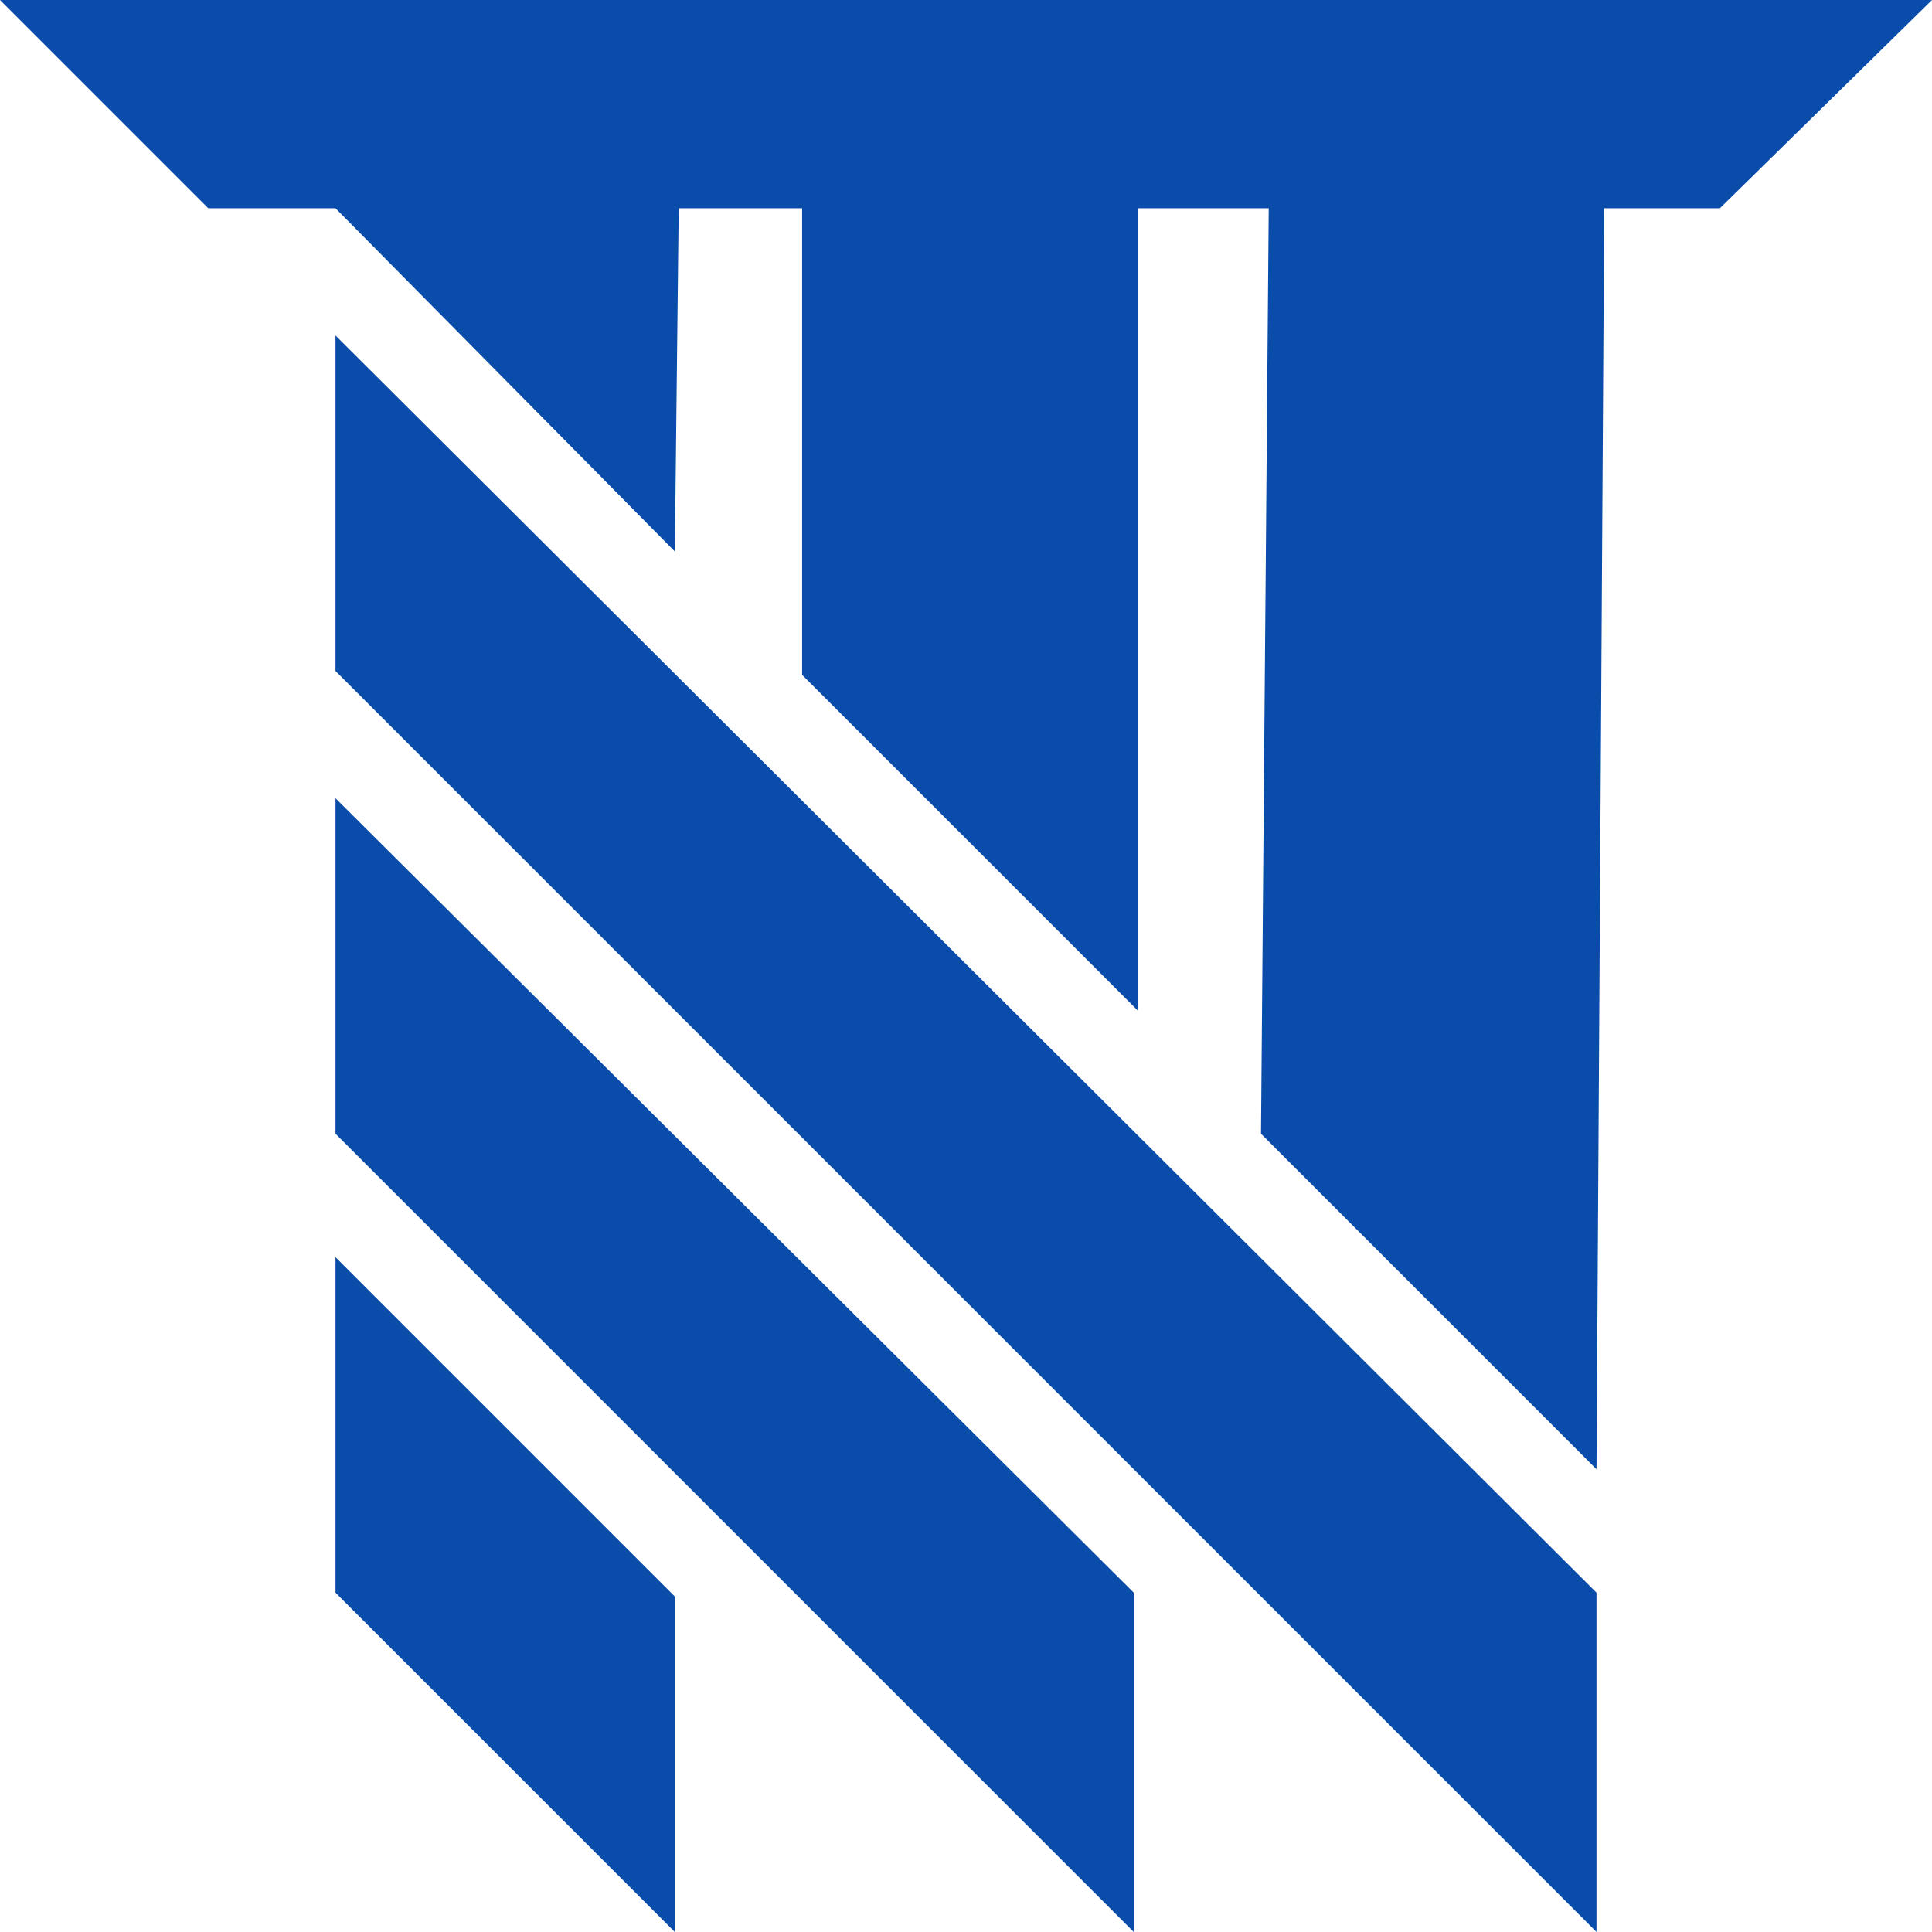
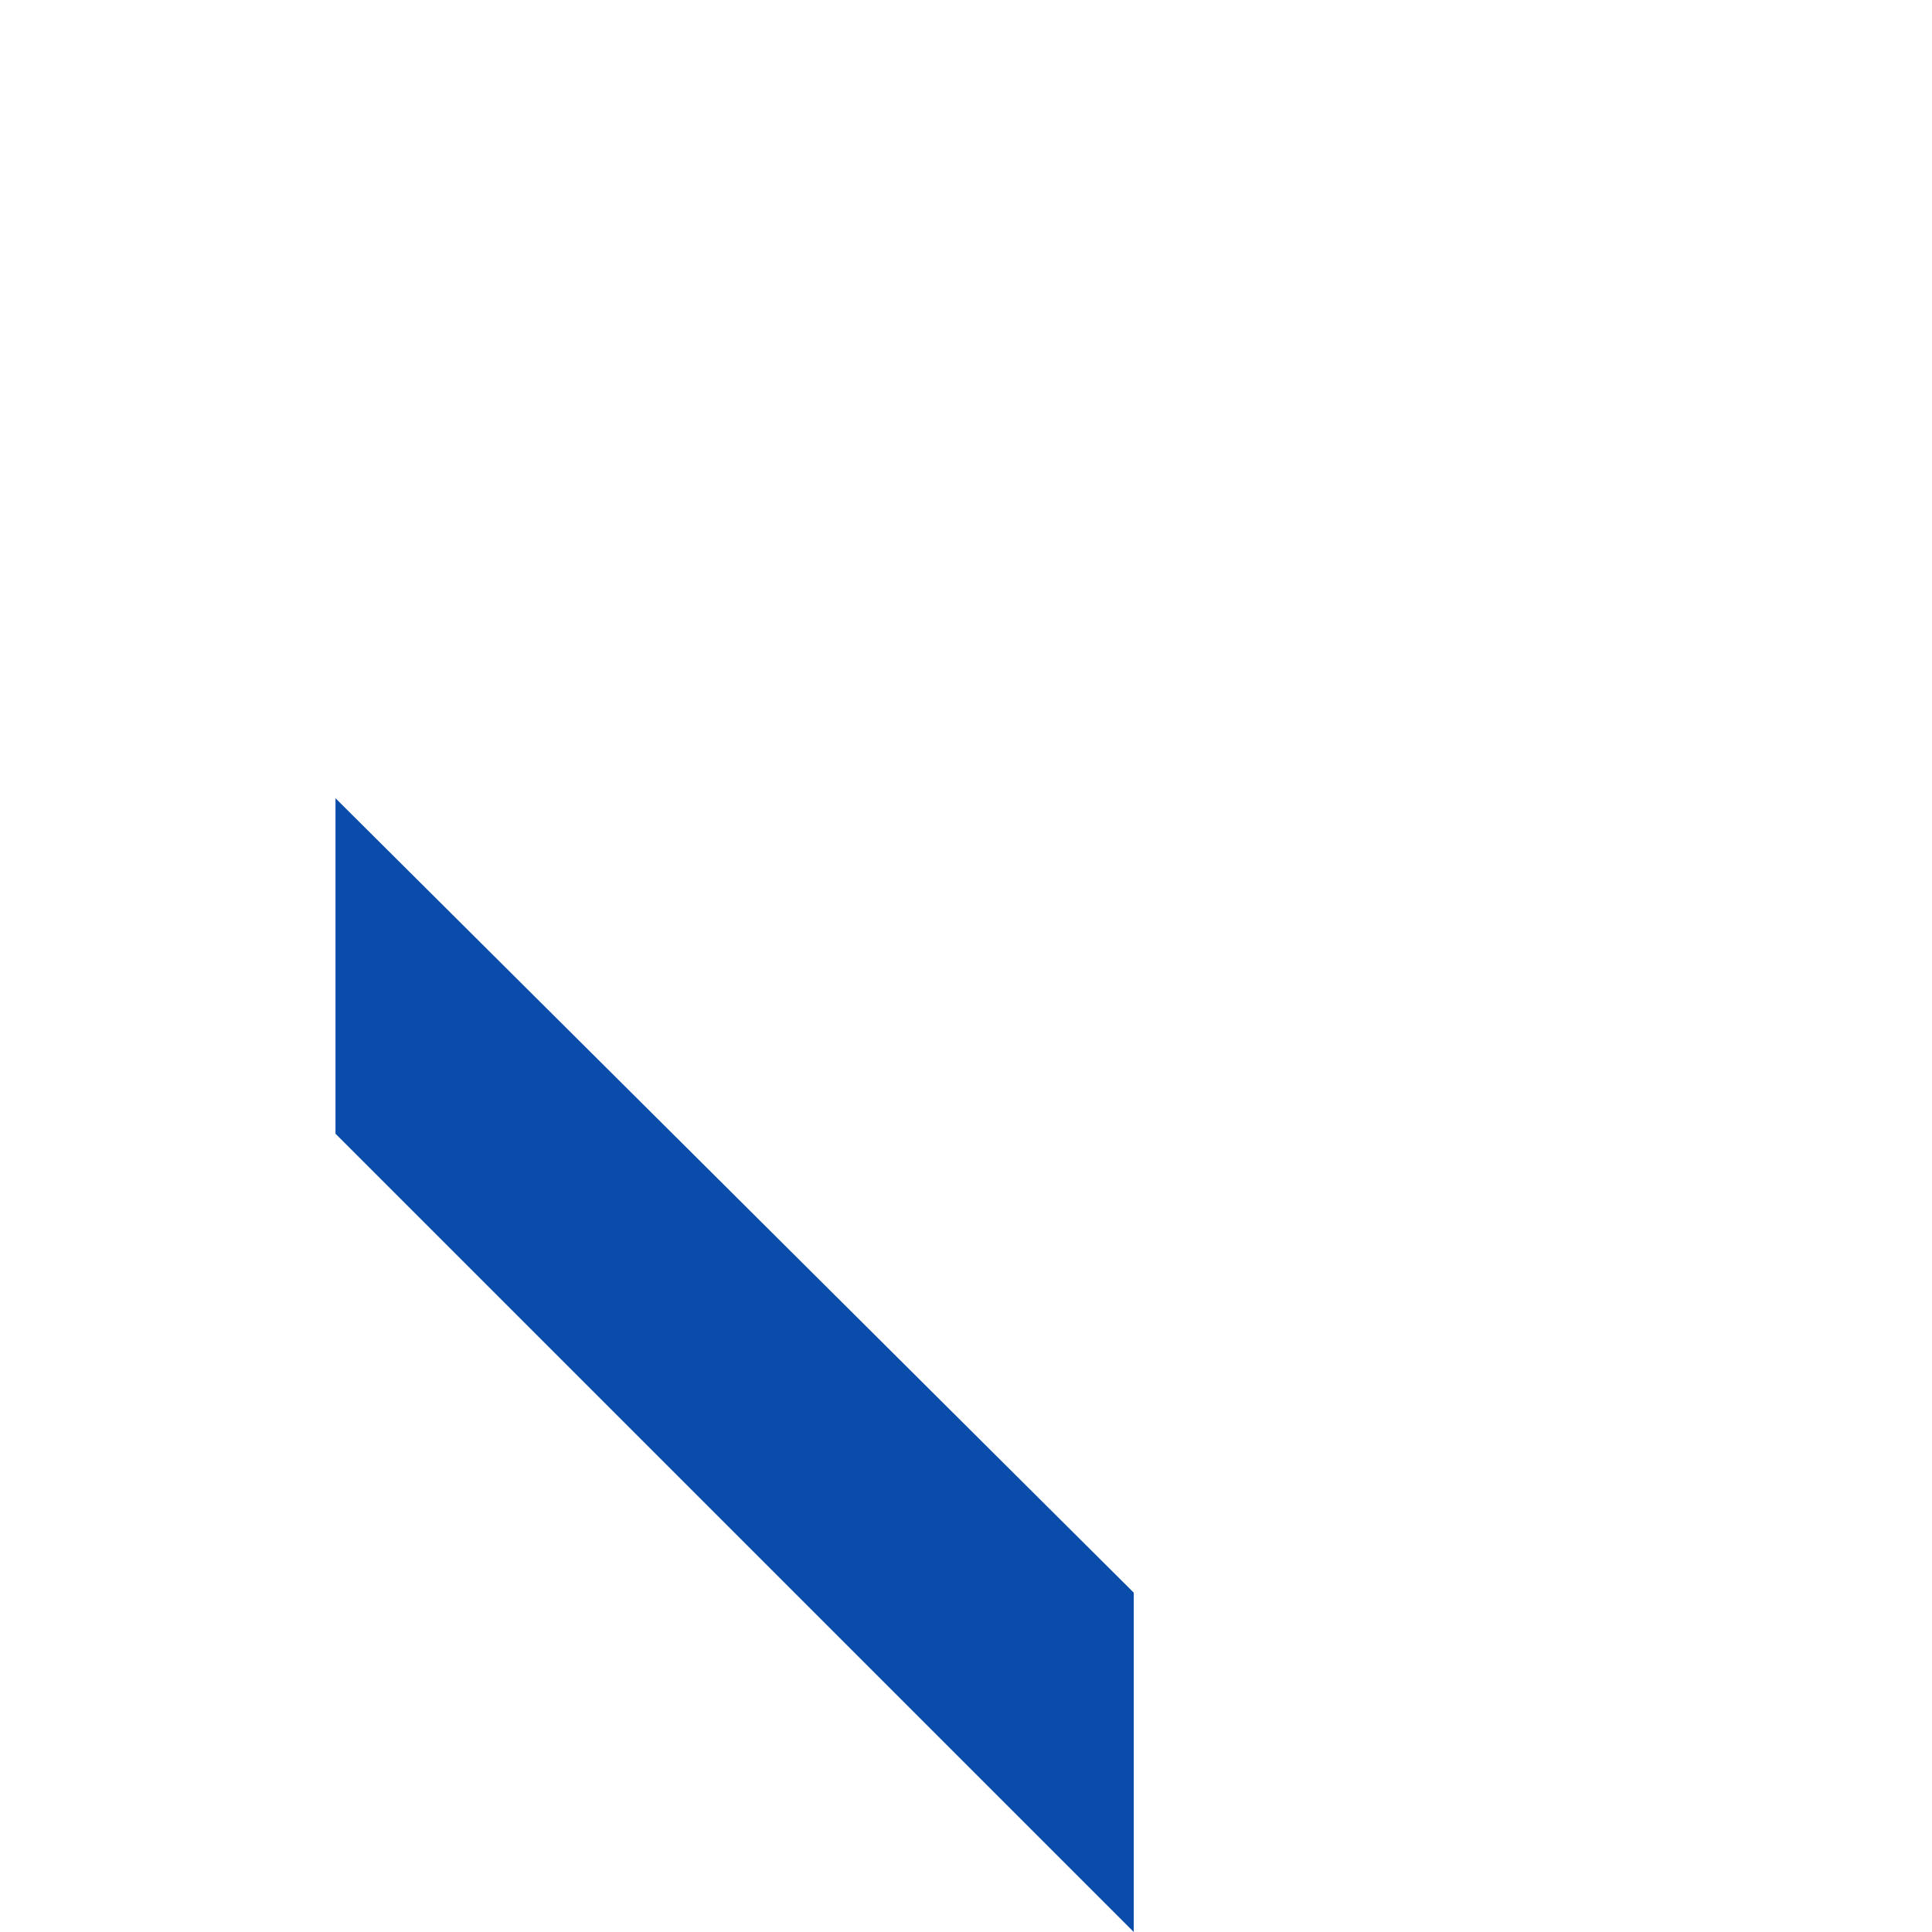
<svg xmlns="http://www.w3.org/2000/svg" xml:space="preserve" width="9.483mm" height="9.483mm" version="1.1" style="shape-rendering:geometricPrecision; text-rendering:geometricPrecision; image-rendering:optimizeQuality; fill-rule:evenodd; clip-rule:evenodd" viewBox="0 0 5.01 5.01">
  <defs>
    <style type="text/css">
   
    .fil0 {fill:#094CA9;fill-rule:nonzero}
   
  </style>
  </defs>
  <g id="Слой_x0020_1">
    <g id="_1825587735280">
-       <polygon class="fil0" points="0.87,0.87 0.87,1.74 4.14,5.01 4.14,4.13 0.87,0.87 " />
-       <polygon class="fil0" points="0.87,3.26 0.87,4.13 1.75,5.01 1.75,4.14 0.87,3.26 " />
      <polygon class="fil0" points="0.87,2.07 0.87,2.94 2.94,5.01 2.94,4.13 0.87,2.07 " />
-       <polygon class="fil0" points="5.01,0 -0,0 0.54,0.54 0.87,0.54 1.75,1.43 1.76,0.54 2.08,0.54 2.08,1.75 2.95,2.62 2.95,0.54 3.29,0.54 3.27,2.94 4.14,3.81 4.16,0.54 4.46,0.54 5.01,0 " />
    </g>
  </g>
</svg>